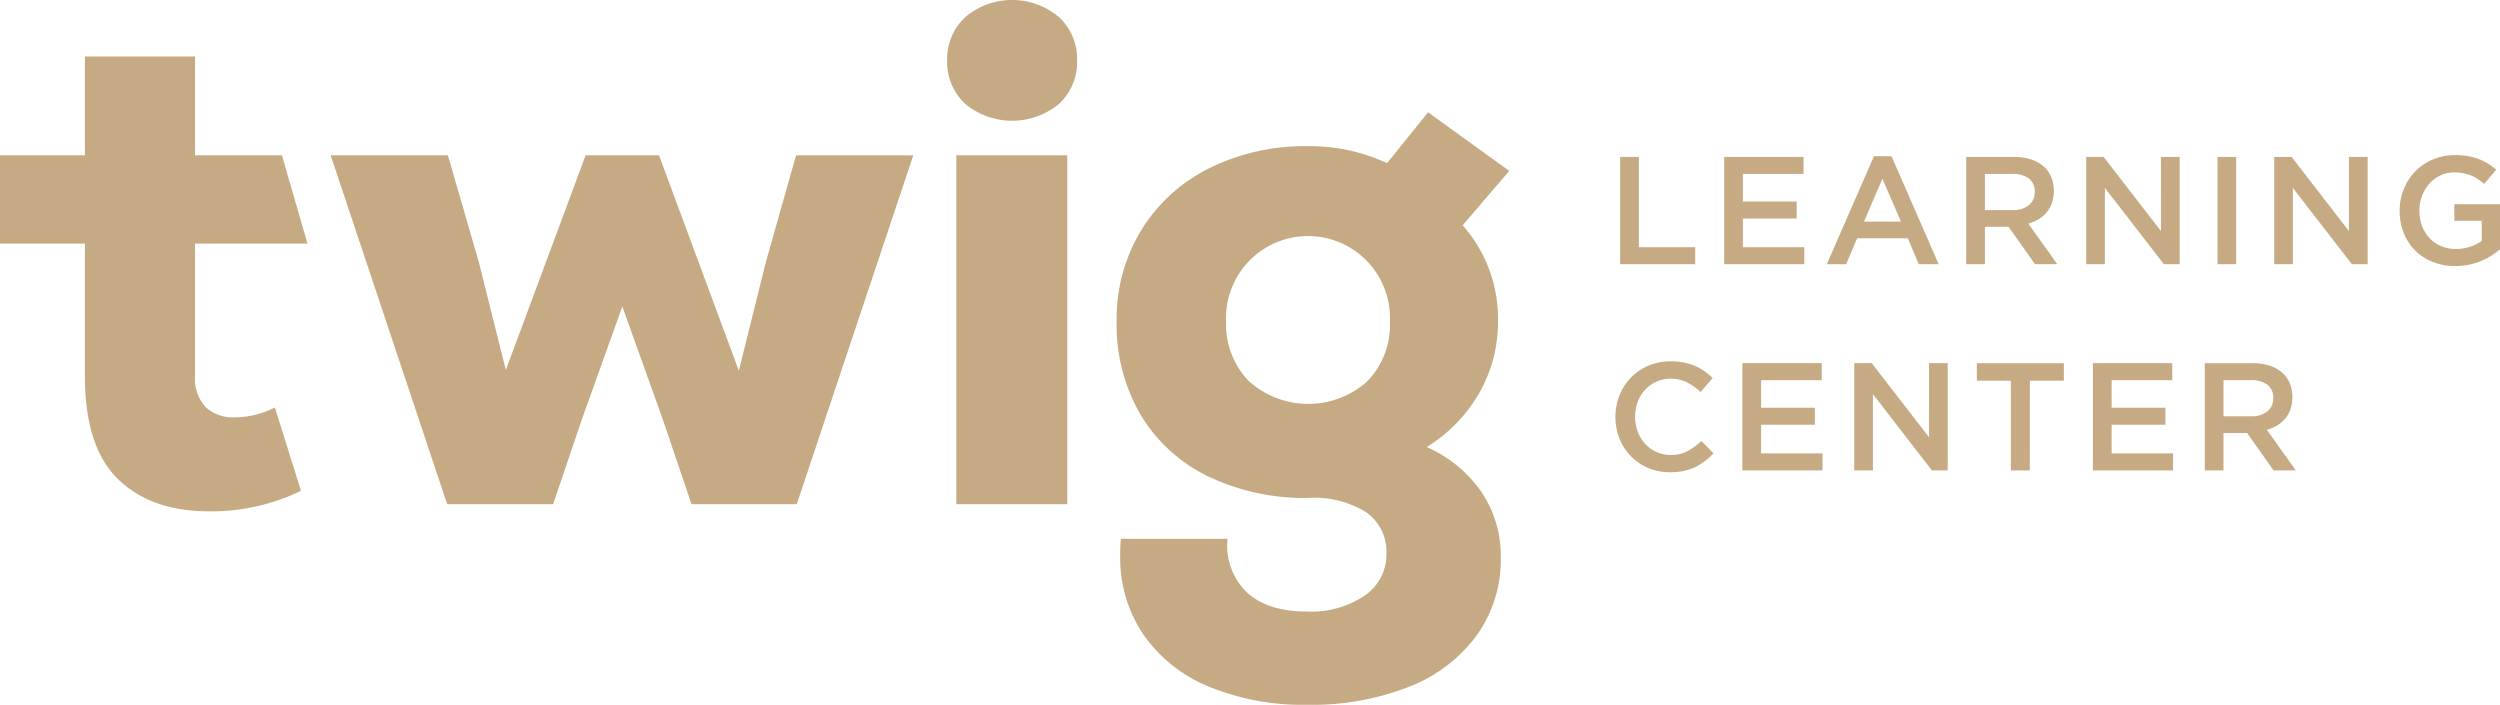
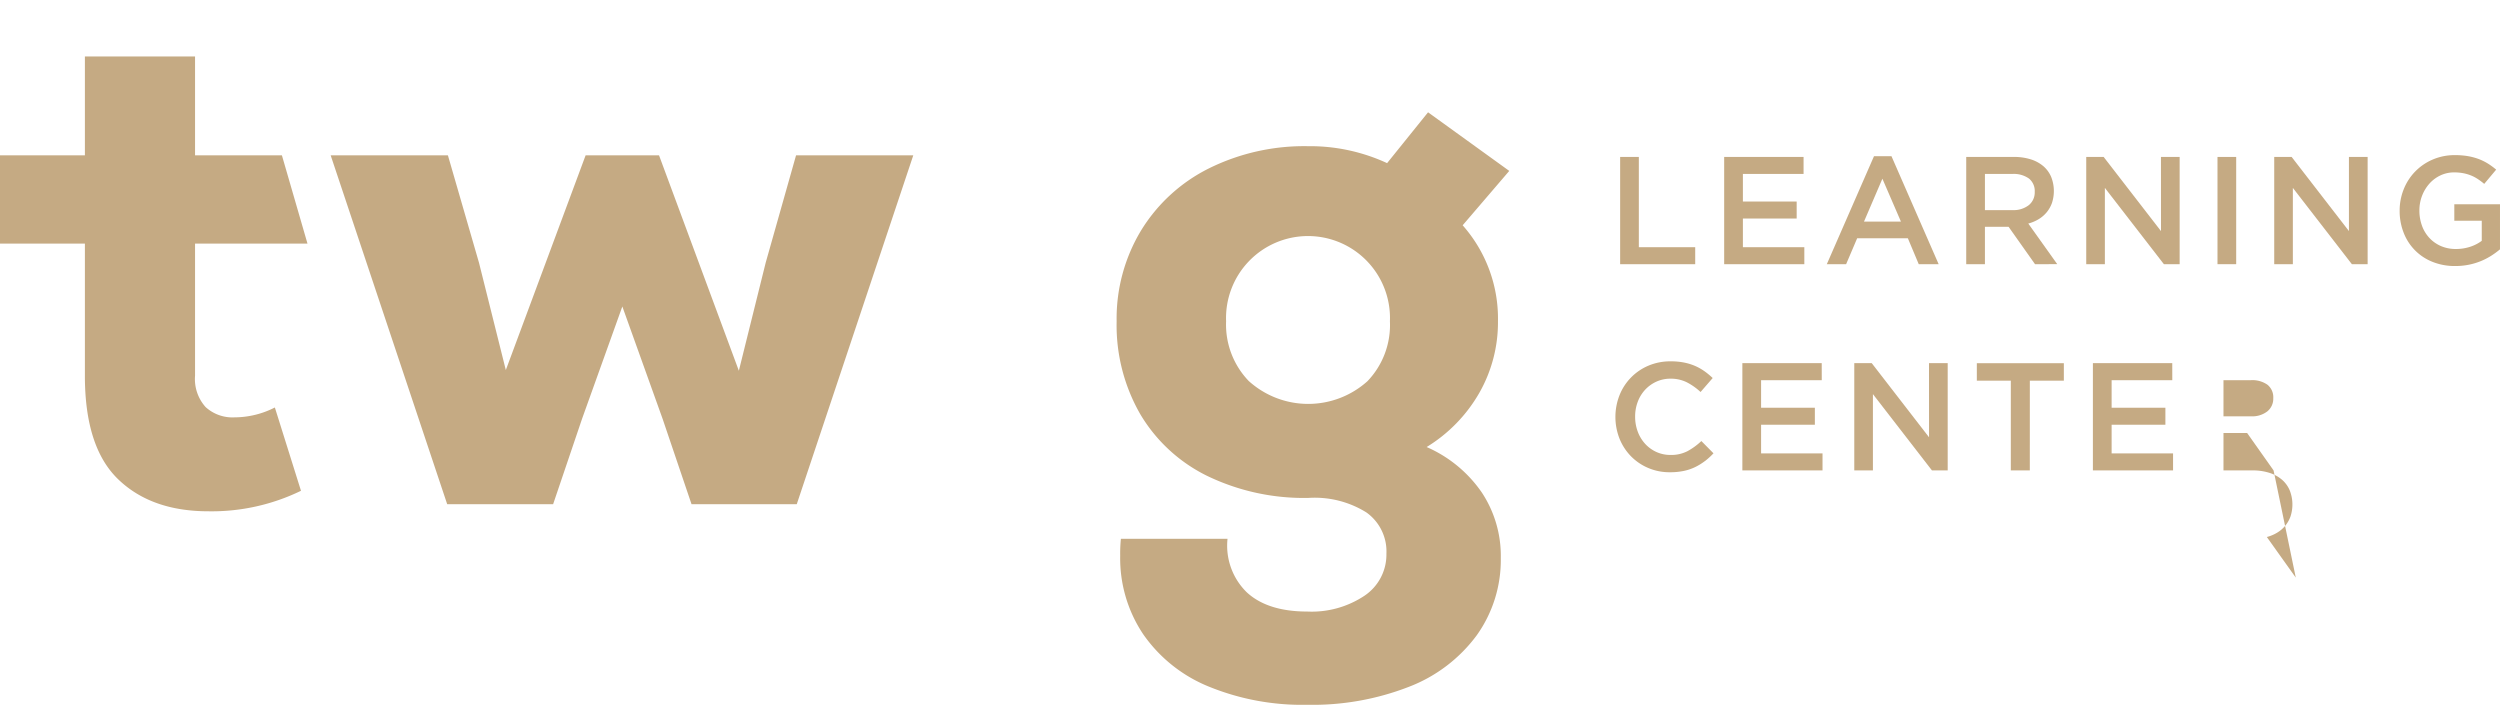
<svg xmlns="http://www.w3.org/2000/svg" id="logo_colour" data-name="logo colour" width="268.213" height="75.61" viewBox="0 0 268.213 75.61">
  <defs>
    <clipPath id="clip-path">
      <rect id="矩形_5" data-name="矩形 5" width="268.213" height="75.61" fill="#c5aa83" />
    </clipPath>
  </defs>
  <g id="组_1" data-name="组 1" clip-path="url(#clip-path)">
    <path id="路径_1" data-name="路径 1" d="M32.291,55.429a21.9,21.9,0,0,1-9.925,2.2q-6.137,0-9.7-3.447T9.108,43.08V28.912H0v-9.47H9.108V8.835H20.926V19.442h9.319l2.744,9.47H20.926V43.08a4.493,4.493,0,0,0,1.137,3.371,4.277,4.277,0,0,0,3.106,1.1,9.552,9.552,0,0,0,4.319-1.06Z" transform="translate(0 -2.775)" fill="#c5aa83" />
    <path id="路径_2" data-name="路径 2" d="M101.649,24.3h12.576l-12.5,37.426H90.436L87.33,52.558,83.012,40.513,78.693,52.558l-3.106,9.167H64.222L51.722,24.3H64.3l3.333,11.516,2.879,11.516L79.072,24.3h7.879l8.562,23.107,2.879-11.591Z" transform="translate(-16.245 -7.632)" fill="#c5aa83" />
-     <path id="路径_3" data-name="路径 3" d="M150.08,11.136a6.069,6.069,0,0,1-1.932-4.621,6.1,6.1,0,0,1,1.97-4.7,7.787,7.787,0,0,1,10,0,6.105,6.105,0,0,1,1.97,4.7,6.069,6.069,0,0,1-1.932,4.621,7.888,7.888,0,0,1-10.076,0m-.947,5.531h11.9V54.093h-11.9Z" transform="translate(-46.532 0)" fill="#c5aa83" />
    <path id="路径_4" data-name="路径 4" d="M213.788,58.284a12.311,12.311,0,0,1,2.083,7.083,13.9,13.9,0,0,1-2.576,8.3,16.294,16.294,0,0,1-7.273,5.53,28.517,28.517,0,0,1-10.91,1.932,26.5,26.5,0,0,1-10.607-1.969A15.776,15.776,0,0,1,177.5,73.55a14.637,14.637,0,0,1-2.462-8.409,15.945,15.945,0,0,1,.075-1.819h11.44a6.992,6.992,0,0,0,2.084,5.758q2.234,2.046,6.477,2.046a10.209,10.209,0,0,0,6.138-1.7,5.313,5.313,0,0,0,2.348-4.508,5.13,5.13,0,0,0-2.159-4.432,10.473,10.473,0,0,0-6.175-1.553,23.854,23.854,0,0,1-10.872-2.349,17.09,17.09,0,0,1-7.2-6.629,19.155,19.155,0,0,1-2.538-9.963,18.3,18.3,0,0,1,2.614-9.735,17.874,17.874,0,0,1,7.273-6.668A23.023,23.023,0,0,1,195.188,21.2a19.692,19.692,0,0,1,8.485,1.818l4.394-5.454,8.712,6.288-5,5.834a15.106,15.106,0,0,1,3.789,10.3,15.272,15.272,0,0,1-2.008,7.69,16.3,16.3,0,0,1-5.644,5.8,13.944,13.944,0,0,1,5.872,4.811M201.552,46.427a8.705,8.705,0,0,0,2.424-6.44,8.795,8.795,0,1,0-17.576,0,8.729,8.729,0,0,0,2.424,6.4,9.511,9.511,0,0,0,12.728.038" transform="translate(-54.858 -5.516)" fill="#c5aa83" />
    <path id="路径_5" data-name="路径 5" d="M253.41,24.549h2.006V34.23h6.048v1.825H253.41Z" transform="translate(-79.593 -7.71)" fill="#c5aa83" />
    <path id="路径_6" data-name="路径 6" d="M278.2,26.374h-6.509v2.958h5.769v1.825h-5.769V34.23h6.591v1.825h-8.6V24.549H278.2Z" transform="translate(-84.704 -7.711)" fill="#c5aa83" />
    <path id="路径_7" data-name="路径 7" d="M297.736,36.017H295.6l-1.167-2.778h-5.441l-1.184,2.778h-2.071L290.8,24.429h1.873ZM291.7,26.845l-1.973,4.6h3.961Z" transform="translate(-89.747 -7.673)" fill="#c5aa83" />
    <path id="路径_8" data-name="路径 8" d="M314.923,36.054l-2.836-4.01h-2.539v4.01h-2.006V24.549h5.129a5.854,5.854,0,0,1,1.783.254,3.877,3.877,0,0,1,1.348.724,3.127,3.127,0,0,1,.847,1.15,4.11,4.11,0,0,1,.09,2.811,3.335,3.335,0,0,1-.567,1,3.4,3.4,0,0,1-.863.739,4.247,4.247,0,0,1-1.109.468l3.107,4.356Zm-.659-9.194a2.814,2.814,0,0,0-1.764-.487h-2.951v3.879h2.968a2.65,2.65,0,0,0,1.731-.527,1.744,1.744,0,0,0,.643-1.421,1.718,1.718,0,0,0-.626-1.444" transform="translate(-96.595 -7.711)" fill="#c5aa83" />
    <path id="路径_9" data-name="路径 9" d="M334.327,24.549h2.006V36.054h-1.69l-6.332-8.185v8.185h-2V24.549h1.87l6.151,7.956Z" transform="translate(-102.489 -7.71)" fill="#c5aa83" />
    <rect id="矩形_4" data-name="矩形 4" width="2.006" height="11.505" transform="translate(237.904 16.838)" fill="#c5aa83" />
    <path id="路径_10" data-name="路径 10" d="M363.73,24.549h2.006V36.054h-1.69l-6.332-8.185v8.185h-2V24.549h1.87L363.73,32.5Z" transform="translate(-111.724 -7.71)" fill="#c5aa83" />
    <path id="路径_11" data-name="路径 11" d="M385.156,35.06a7.057,7.057,0,0,1-2.408.962,7.275,7.275,0,0,1-1.447.139,6.4,6.4,0,0,1-2.449-.451,5.458,5.458,0,0,1-3.09-3.131,6.348,6.348,0,0,1-.427-2.351,6.114,6.114,0,0,1,.435-2.3,5.763,5.763,0,0,1,3.107-3.189,5.918,5.918,0,0,1,2.391-.476,8.138,8.138,0,0,1,1.373.106,6.412,6.412,0,0,1,1.142.3,5.781,5.781,0,0,1,.995.485,7.352,7.352,0,0,1,.912.666l-1.282,1.529a7.127,7.127,0,0,0-.674-.51,4.149,4.149,0,0,0-.724-.386,4.492,4.492,0,0,0-.83-.247,5.128,5.128,0,0,0-.995-.09,3.4,3.4,0,0,0-1.471.321,3.66,3.66,0,0,0-1.183.881,4.212,4.212,0,0,0-.789,1.3,4.327,4.327,0,0,0-.288,1.581,4.714,4.714,0,0,0,.28,1.647,3.81,3.81,0,0,0,.8,1.309,3.7,3.7,0,0,0,1.233.865,3.953,3.953,0,0,0,1.6.313,4.831,4.831,0,0,0,1.537-.239,4.33,4.33,0,0,0,1.24-.637V31.3H381.2V29.537h4.9V34.37a8.423,8.423,0,0,1-.945.69" transform="translate(-117.888 -7.62)" fill="#c5aa83" />
    <path id="路径_12" data-name="路径 12" d="M262.259,67.226a6.125,6.125,0,0,1-1.043.641,5.316,5.316,0,0,1-1.225.411,7.167,7.167,0,0,1-1.471.139,5.825,5.825,0,0,1-2.333-.46,5.7,5.7,0,0,1-1.85-1.257,5.793,5.793,0,0,1-1.224-1.881,6.382,6.382,0,0,1-.008-4.652,5.726,5.726,0,0,1,3.1-3.181,5.991,5.991,0,0,1,2.4-.468,7.255,7.255,0,0,1,1.438.131,5.865,5.865,0,0,1,1.191.37,5.618,5.618,0,0,1,1,.567,7.875,7.875,0,0,1,.871.723l-1.3,1.5a6.5,6.5,0,0,0-1.463-1.036,3.814,3.814,0,0,0-1.758-.394,3.6,3.6,0,0,0-1.521.32,3.77,3.77,0,0,0-1.209.872,3.908,3.908,0,0,0-.789,1.29,4.469,4.469,0,0,0-.28,1.594,4.54,4.54,0,0,0,.28,1.6,3.98,3.98,0,0,0,.789,1.306,3.7,3.7,0,0,0,1.209.88,3.6,3.6,0,0,0,1.521.32,3.792,3.792,0,0,0,1.807-.4,7.069,7.069,0,0,0,1.5-1.092l1.3,1.315a7.446,7.446,0,0,1-.929.846" transform="translate(-79.36 -17.752)" fill="#c5aa83" />
    <path id="路径_13" data-name="路径 13" d="M281.047,58.629h-6.509v2.958h5.769v1.825h-5.769v3.073h6.591V68.31h-8.6V56.8h8.514Z" transform="translate(-85.599 -17.842)" fill="#c5aa83" />
    <path id="路径_14" data-name="路径 14" d="M298.047,56.8h2.006V68.31h-1.69l-6.332-8.185V68.31h-2V56.8h1.87l6.151,7.956Z" transform="translate(-91.094 -17.842)" fill="#c5aa83" />
    <path id="路径_15" data-name="路径 15" d="M314.884,68.311h-2.039V58.679H309.2V56.805h9.335v1.874h-3.648Z" transform="translate(-97.115 -17.842)" fill="#c5aa83" />
    <path id="路径_16" data-name="路径 16" d="M335.875,58.629h-6.509v2.958h5.769v1.825h-5.769v3.073h6.591V68.31h-8.6V56.8h8.514Z" transform="translate(-102.82 -17.842)" fill="#c5aa83" />
-     <path id="路径_17" data-name="路径 17" d="M352.234,68.31,349.4,64.3H346.86v4.01h-2.006V56.805h5.129a5.855,5.855,0,0,1,1.783.254,3.875,3.875,0,0,1,1.348.724,3.128,3.128,0,0,1,.847,1.15,4.109,4.109,0,0,1,.09,2.811,3.335,3.335,0,0,1-.567,1,3.405,3.405,0,0,1-.863.739,4.246,4.246,0,0,1-1.109.468l3.106,4.356Zm-.659-9.194a2.814,2.814,0,0,0-1.764-.487H346.86v3.879h2.968a2.65,2.65,0,0,0,1.731-.527,1.744,1.744,0,0,0,.643-1.421,1.718,1.718,0,0,0-.626-1.444" transform="translate(-108.314 -17.842)" fill="#c5aa83" />
+     <path id="路径_17" data-name="路径 17" d="M352.234,68.31,349.4,64.3H346.86v4.01h-2.006h5.129a5.855,5.855,0,0,1,1.783.254,3.875,3.875,0,0,1,1.348.724,3.128,3.128,0,0,1,.847,1.15,4.109,4.109,0,0,1,.09,2.811,3.335,3.335,0,0,1-.567,1,3.405,3.405,0,0,1-.863.739,4.246,4.246,0,0,1-1.109.468l3.106,4.356Zm-.659-9.194a2.814,2.814,0,0,0-1.764-.487H346.86v3.879h2.968a2.65,2.65,0,0,0,1.731-.527,1.744,1.744,0,0,0,.643-1.421,1.718,1.718,0,0,0-.626-1.444" transform="translate(-108.314 -17.842)" fill="#c5aa83" />
  </g>
</svg>